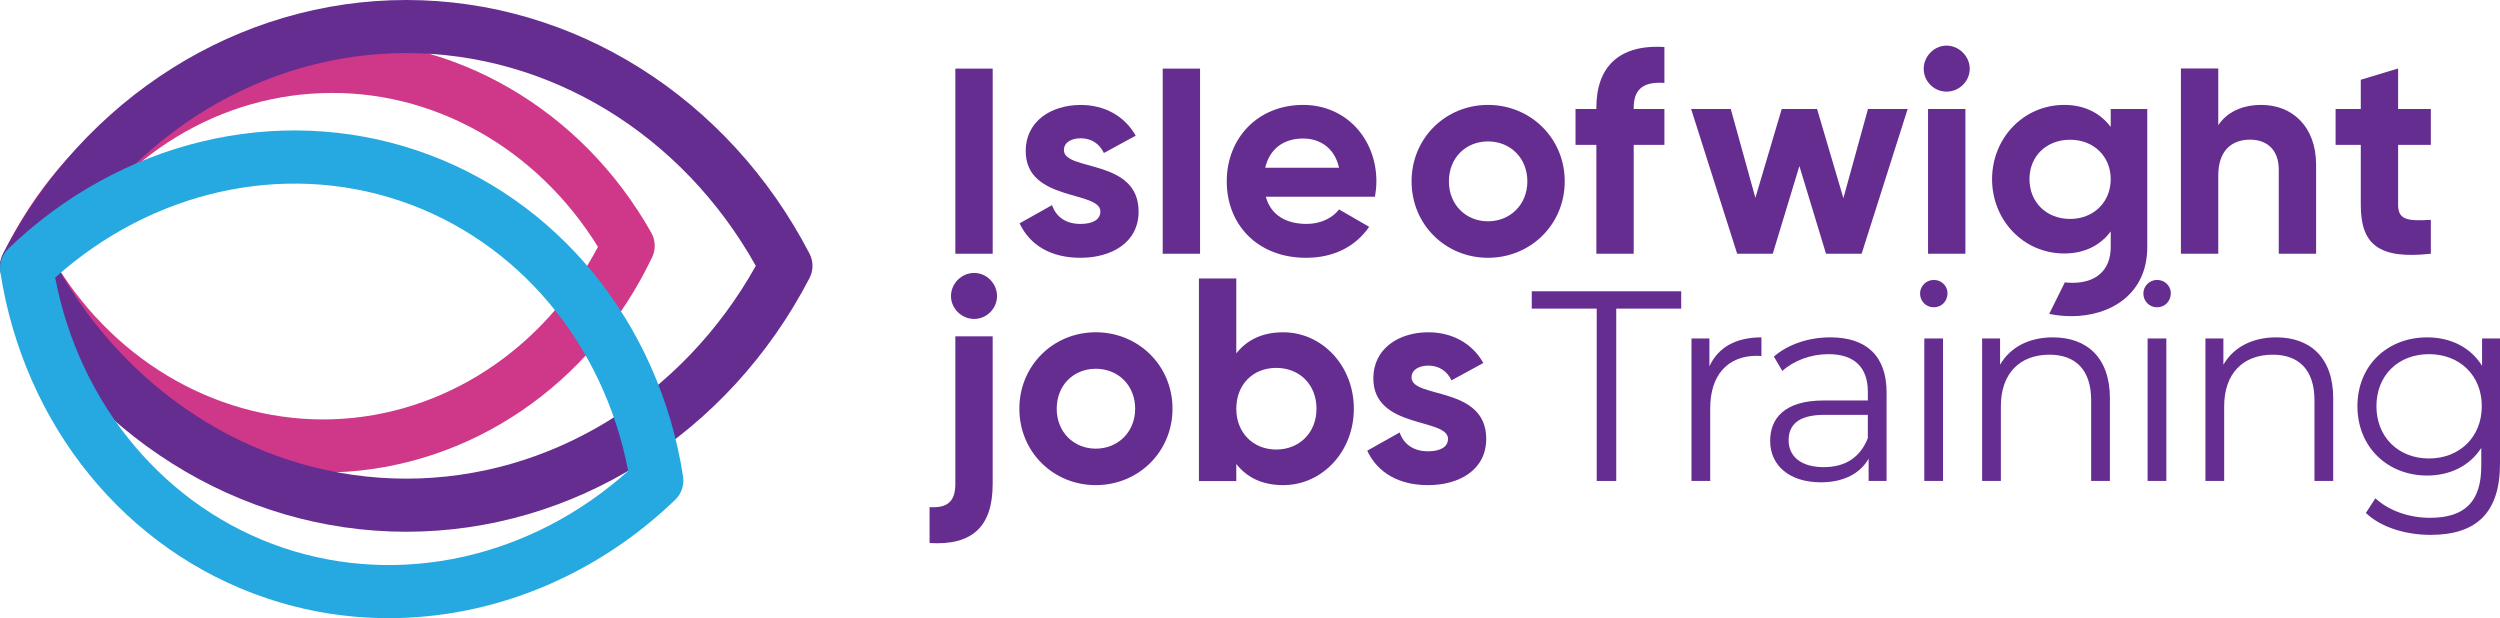
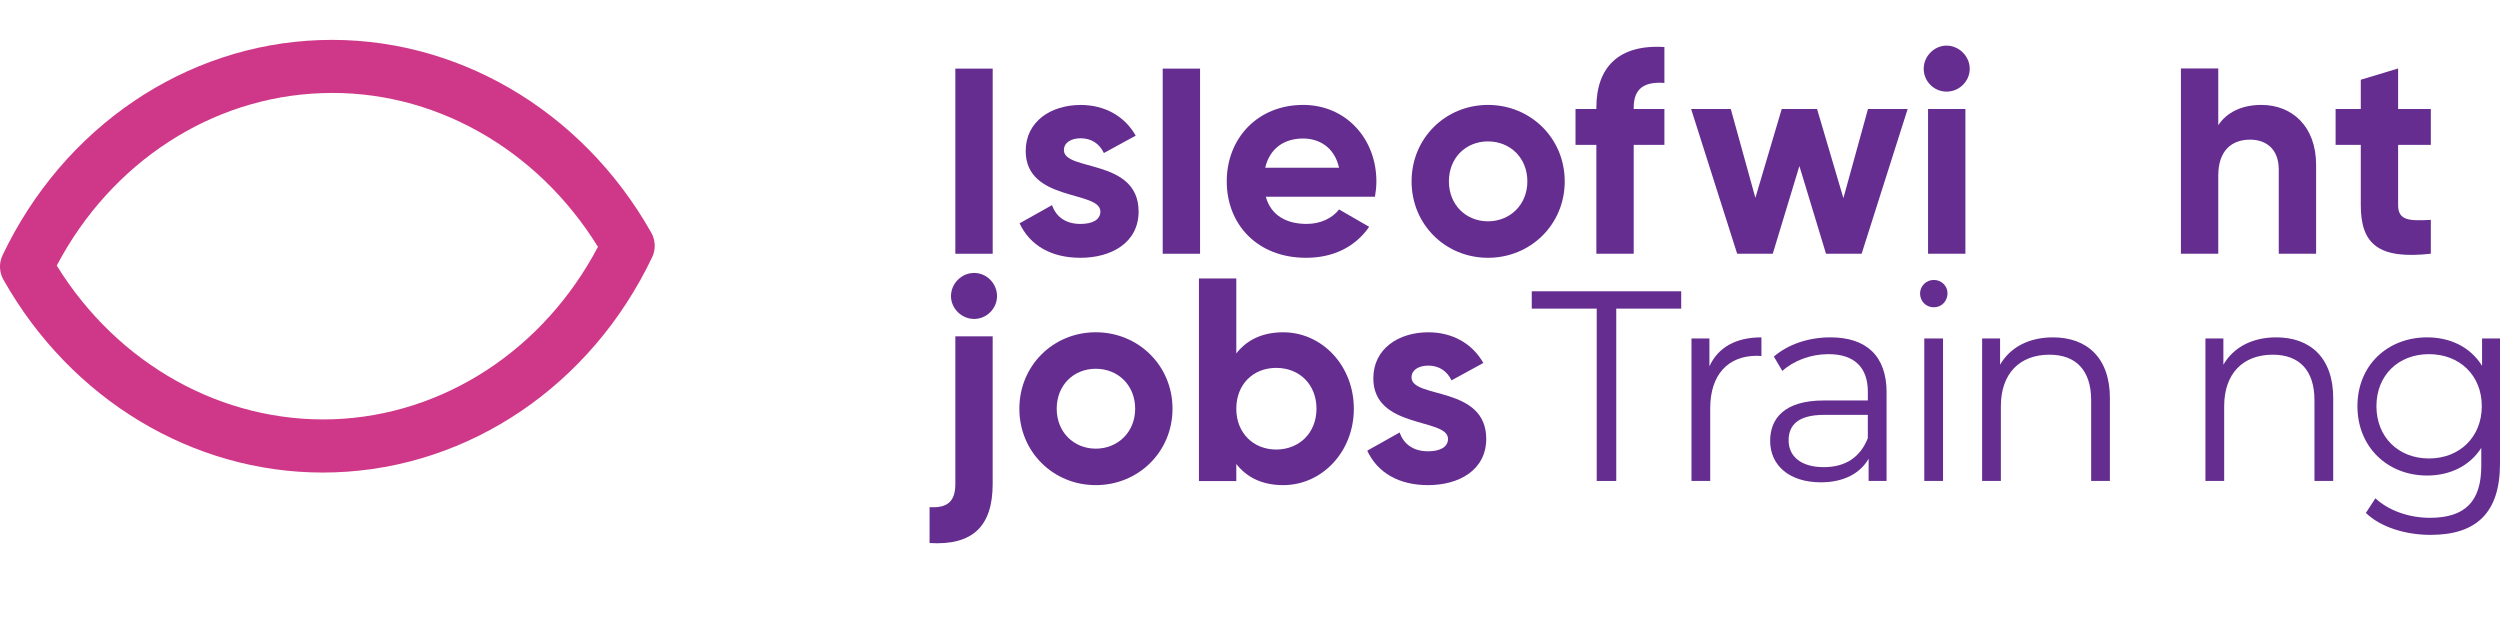
<svg xmlns="http://www.w3.org/2000/svg" id="Layer_1" data-name="Layer 1" viewBox="0 0 1198.13 296.26">
  <defs>
    <style>      .cls-1 {        fill: #26a9e0;      }      .cls-1, .cls-2, .cls-3 {        stroke-width: 0px;      }      .cls-2 {        fill: #cf3788;      }      .cls-3 {        fill: #652d90;      }    </style>
  </defs>
  <g>
    <g>
      <path class="cls-3" d="M545.68,101.35c0,14.98-13.04,22.2-27.89,22.2-13.87,0-24.14-5.83-29.14-16.52l15.54-8.73c1.94,5.68,6.66,9.02,13.6,9.02,5.69,0,9.57-1.94,9.57-5.96,0-10.13-35.79-4.58-35.79-29,0-14.15,12.07-22.06,26.36-22.06,11.23,0,20.95,5.14,26.36,14.71l-15.26,8.33c-2.08-4.44-5.97-7.07-11.1-7.07-4.44,0-8.05,1.94-8.05,5.68,0,10.27,35.79,3.89,35.79,29.42Z" />
      <path class="cls-3" d="M557.23,32.88h17.9v88.73h-17.9V32.88Z" />
      <path class="cls-3" d="M626.2,107.31c6.94,0,12.48-2.92,15.54-6.94l14.43,8.33c-6.52,9.44-16.92,14.85-30.24,14.85-23.31,0-38.01-15.95-38.01-36.63s14.84-36.64,36.62-36.64c20.53,0,35.1,16.23,35.1,36.64,0,2.63-.28,4.99-.69,7.35h-52.31c2.5,9.15,10.13,13.04,19.56,13.04ZM641.74,80.39c-2.22-9.99-9.71-14.01-17.21-14.01-9.57,0-16.09,5.13-18.18,14.01h35.38Z" />
      <path class="cls-3" d="M676.5,86.92c0-20.68,16.23-36.64,36.63-36.64s36.77,15.96,36.77,36.64-16.37,36.63-36.77,36.63-36.63-15.95-36.63-36.63ZM731.99,86.92c0-11.24-8.19-19.15-18.87-19.15s-18.73,7.91-18.73,19.15,8.19,19.14,18.73,19.14,18.87-7.91,18.87-19.14Z" />
      <path class="cls-3" d="M782.96,51.54v.69h14.71v17.2h-14.71v52.17h-17.9v-52.17h-9.99v-17.2h9.99v-.69c0-19.15,10.55-30.39,32.61-29v17.21c-9.3-.69-14.71,2.36-14.71,11.8Z" />
      <path class="cls-3" d="M914.25,52.23l-22.06,69.38h-17.07l-12.76-42.04-12.76,42.04h-17.06l-22.07-69.38h19.01l11.79,42.6,12.63-42.6h16.93l12.62,42.74,11.79-42.74h19.01Z" />
      <path class="cls-3" d="M921.94,32.95c0-5.97,4.99-11.09,10.96-11.09s11.1,5.13,11.1,11.09-4.99,10.96-11.1,10.96-10.96-4.99-10.96-10.96ZM924.02,52.23h17.9v69.38h-17.9V52.23Z" />
      <path class="cls-3" d="M1110,79.01v42.59h-17.9v-40.38c0-9.43-5.69-14.29-13.73-14.29-8.74,0-15.26,5.14-15.26,17.2v37.46h-17.9V32.81h17.9v27.19c4.16-6.25,11.38-9.72,20.67-9.72,14.7,0,26.22,10.27,26.22,28.73Z" />
      <path class="cls-3" d="M1149.3,69.43v28.86c0,7.49,5.41,7.63,15.68,7.07v16.24c-25.11,2.78-33.57-4.58-33.57-23.31v-28.86h-12.07v-17.2h12.07v-14.01l17.89-5.41v19.42h15.68v17.2h-15.68Z" />
      <path class="cls-3" d="M457.85,161.18h17.89v70.77c0,20.39-9.71,29.55-30.24,28.3v-17.21c8.46.55,12.35-2.63,12.35-11.09v-70.77ZM455.76,141.9c0-5.96,5-11.09,11.1-11.09s10.97,5.13,10.97,11.09-4.99,10.96-10.97,10.96-11.1-4.99-11.1-10.96Z" />
      <path class="cls-3" d="M488.53,195.88c0-20.68,16.23-36.64,36.63-36.64s36.77,15.96,36.77,36.64-16.37,36.62-36.77,36.62-36.63-15.95-36.63-36.62ZM544.03,195.88c0-11.24-8.19-19.15-18.87-19.15s-18.73,7.91-18.73,19.15,8.19,19.14,18.73,19.14,18.87-7.91,18.87-19.14Z" />
      <path class="cls-3" d="M648.83,195.88c0,20.67-15.26,36.62-33.85,36.62-10.13,0-17.48-3.75-22.48-10.13v8.19h-17.9v-97.12h17.9v35.94c4.99-6.38,12.35-10.13,22.48-10.13,18.59,0,33.85,15.96,33.85,36.64ZM630.93,195.88c0-11.66-8.19-19.57-19.29-19.57s-19.14,7.91-19.14,19.57,8.19,19.56,19.14,19.56,19.29-7.91,19.29-19.56Z" />
      <path class="cls-3" d="M712.28,210.3c0,14.98-13.04,22.2-27.89,22.2-13.87,0-24.14-5.83-29.14-16.51l15.54-8.73c1.94,5.68,6.66,9.02,13.6,9.02,5.69,0,9.57-1.94,9.57-5.97,0-10.13-35.79-4.57-35.79-29,0-14.16,12.07-22.06,26.36-22.06,11.23,0,20.95,5.14,26.36,14.71l-15.26,8.33c-2.09-4.44-5.97-7.07-11.1-7.07-4.44,0-8.05,1.94-8.05,5.68,0,10.27,35.8,3.89,35.8,29.42Z" />
    </g>
    <rect class="cls-3" x="457.85" y="32.88" width="17.9" height="88.73" />
-     <path class="cls-3" d="M1011.57,52.23v8.63c-4.87-6.53-12.38-10.58-22.25-10.58-19.75,0-34.62,16.13-34.62,35.6s14.87,35.6,34.62,35.6c9.87,0,17.38-4.03,22.25-10.57v7.51c0,10.98-6.96,17.11-18.22,17.11-1.35,0-2.6-.07-3.77-.2l-7.49,15.09c3.35.73,6.93,1.1,10.7,1.1,18.35,0,36.29-10.29,36.29-33.09V52.23h-17.52ZM992.1,104.93c-11.26,0-19.47-7.92-19.47-19.05s8.2-18.91,19.47-18.91,19.47,7.93,19.47,18.91-8.21,19.05-19.47,19.05Z" />
  </g>
  <path class="cls-2" d="M154.7,226.47c-62.41,0-120.65-35.01-153.06-92.43-2.04-3.61-2.19-7.99-.41-11.72C30.46,60.95,88.73,21.45,153.31,19.21c64.45-2.24,125.44,33.14,158.83,92.33,2.03,3.61,2.19,7.99.41,11.72-29.23,61.37-87.49,100.87-152.07,103.11-1.93.07-3.85.1-5.77.1ZM27.2,127.28c29.3,47.43,79.46,75.37,132.39,73.66,52.94-1.83,101.03-33.31,126.98-82.64-29.3-47.43-79.5-75.66-132.39-73.66-52.94,1.83-101.03,33.31-126.98,82.64Z" />
-   <path class="cls-3" d="M194.7,254.84c-80.26,0-154.32-46.58-193.26-121.56-1.91-3.68-1.91-8.05,0-11.73C40.38,46.57,114.44,0,194.7,0s154.32,46.57,193.26,121.55c1.91,3.68,1.91,8.05,0,11.73-38.95,74.98-113,121.56-193.26,121.56ZM27.18,127.41c35.28,63.07,98.89,101.98,167.52,101.98s132.24-38.9,167.52-101.98c-35.28-63.07-98.89-101.97-167.52-101.97S62.46,64.35,27.18,127.41Z" />
-   <path class="cls-1" d="M186.33,296.26c-19.78,0-39.59-3.16-58.76-9.63C60.39,263.97,11.57,204.09.15,130.37c-.63-4.09.77-8.24,3.75-11.12,53.75-51.73,128.87-69.78,196.04-47.11,67.17,22.66,116,82.53,127.42,156.25.63,4.09-.77,8.24-3.75,11.12-38.41,36.97-87.73,56.74-137.28,56.74ZM26.44,133.06c11.74,61.26,53.12,110.52,109.26,129.47,56.15,18.94,118.91,4.82,165.36-36.81-11.74-61.25-53.12-110.52-109.26-129.46-56.16-18.93-118.91-4.81-165.37,36.8Z" />
  <g>
    <path class="cls-3" d="M765.23,147.91h-31.13v-8.31h71.62v8.31h-31.13v82.59h-9.36v-82.59Z" />
    <path class="cls-3" d="M844.17,161.68v8.96c-.76,0-1.52-.13-2.15-.13-13.92,0-22.4,9.09-22.4,25.19v34.8h-8.98v-68.3h8.6v13.37c4.17-9.09,12.65-13.89,24.93-13.89Z" />
    <path class="cls-3" d="M904.14,188.17v42.33h-8.6v-10.65c-4.05,7.01-11.89,11.3-22.9,11.3-15.06,0-24.29-8.05-24.29-19.87,0-10.51,6.58-19.35,25.69-19.35h21.13v-4.15c0-11.69-6.45-18.05-18.85-18.05-8.6,0-16.7,3.12-22.14,8.05l-4.05-6.88c6.71-5.84,16.57-9.22,27.08-9.22,17.21,0,26.95,8.83,26.95,26.49ZM895.16,209.98v-11.16h-20.88c-12.91,0-17.08,5.19-17.08,12.2,0,7.92,6.2,12.86,16.83,12.86s17.59-4.93,21.13-13.89Z" />
    <path class="cls-3" d="M920.19,140.65c0-3.51,2.91-6.49,6.58-6.49s6.58,2.85,6.58,6.36c0,3.77-2.78,6.75-6.58,6.75s-6.58-2.98-6.58-6.62ZM922.22,162.2h8.98v68.3h-8.98v-68.3Z" />
    <path class="cls-3" d="M1011.17,190.9v39.6h-8.98v-38.69c0-14.42-7.34-21.82-19.99-21.82-14.3,0-23.28,9.08-23.28,24.67v35.84h-8.98v-68.3h8.6v12.59c4.81-8.31,13.79-13.11,25.31-13.11,16.2,0,27.33,9.61,27.33,29.21Z" />
-     <path class="cls-3" d="M1027.21,140.65c0-3.51,2.91-6.49,6.58-6.49s6.58,2.85,6.58,6.36c0,3.77-2.78,6.75-6.58,6.75s-6.58-2.98-6.58-6.62ZM1029.24,162.2h8.98v68.3h-8.98v-68.3Z" />
    <path class="cls-3" d="M1118.19,190.9v39.6h-8.98v-38.69c0-14.42-7.34-21.82-19.99-21.82-14.3,0-23.28,9.08-23.28,24.67v35.84h-8.98v-68.3h8.6v12.59c4.81-8.31,13.79-13.11,25.31-13.11,16.2,0,27.33,9.61,27.33,29.21Z" />
    <path class="cls-3" d="M1198.13,162.2v59.99c0,23.5-11.26,34.15-33.28,34.15-12.15,0-24.04-3.77-31-10.52l4.56-7.01c6.32,5.84,15.94,9.35,26.19,9.35,16.83,0,24.55-7.92,24.55-24.8v-8.7c-5.57,8.7-15.06,13.24-25.94,13.24-18.98,0-33.41-13.64-33.41-33.24s14.43-32.98,33.41-32.98c11.13,0,20.75,4.67,26.32,13.63v-13.11h8.6ZM1189.4,194.66c0-14.8-10.63-24.93-25.31-24.93s-25.18,10.13-25.18,24.93,10.5,25.06,25.18,25.06,25.31-10.26,25.31-25.06Z" />
  </g>
</svg>